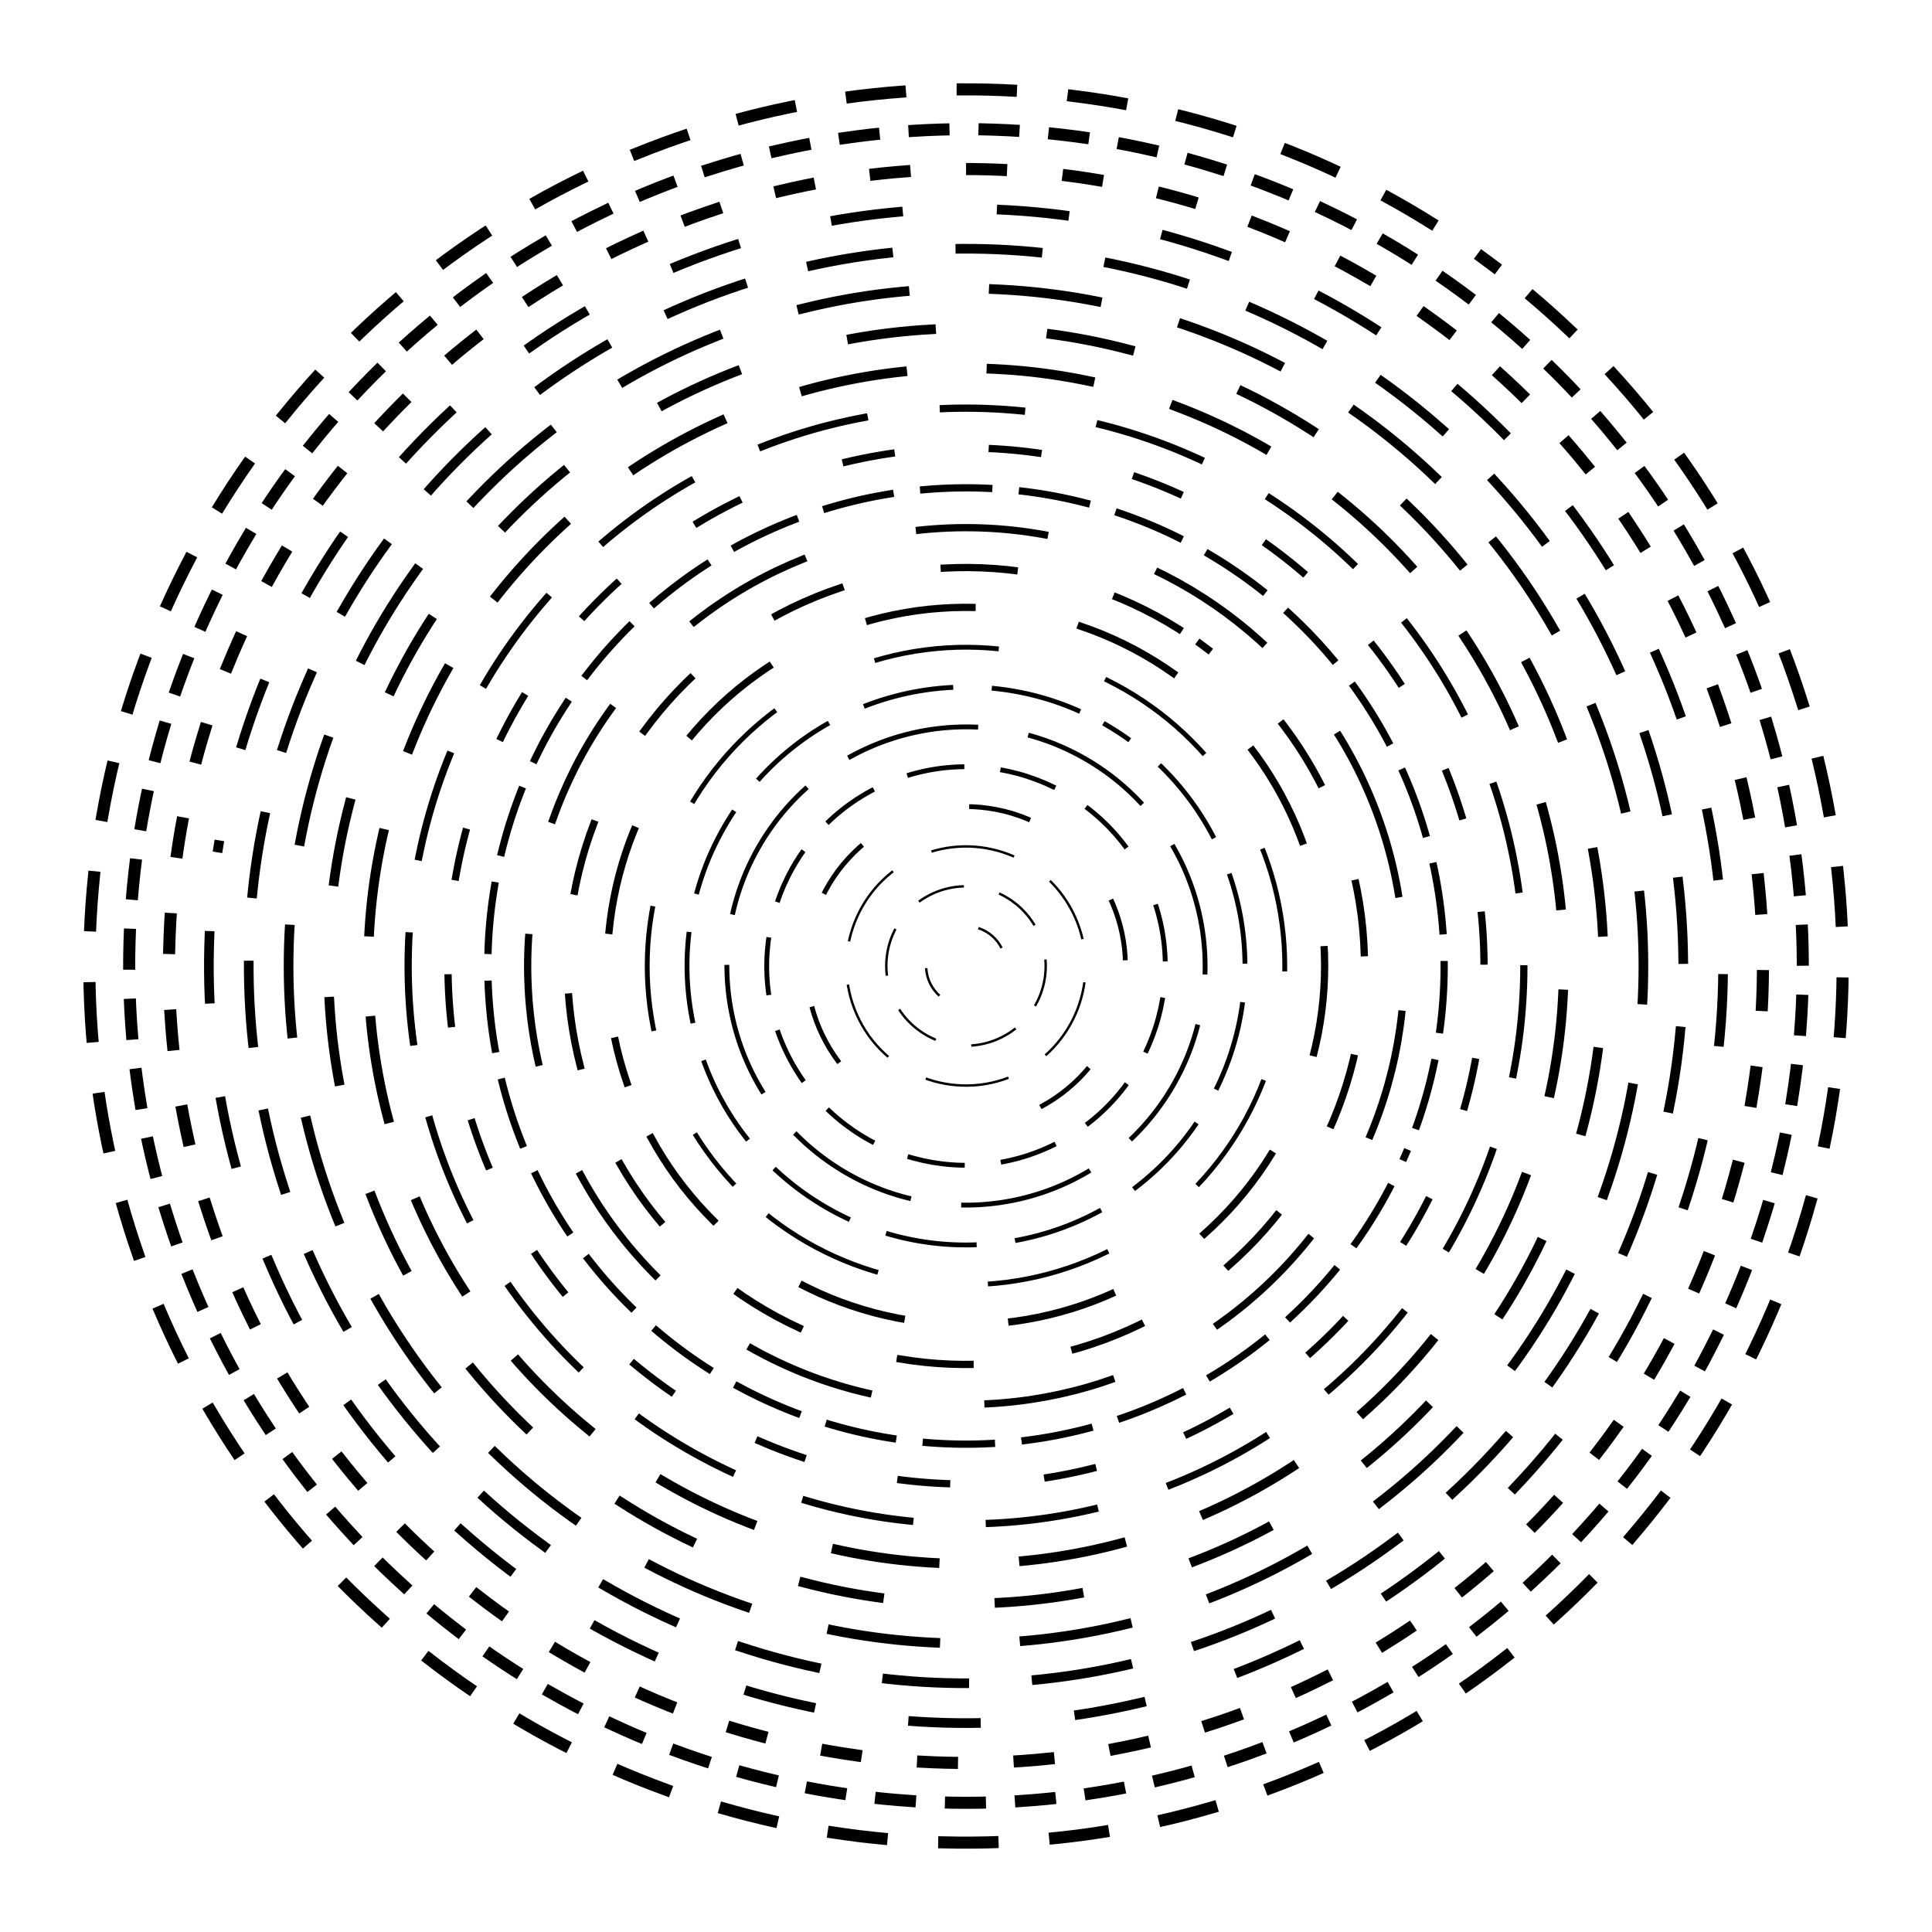
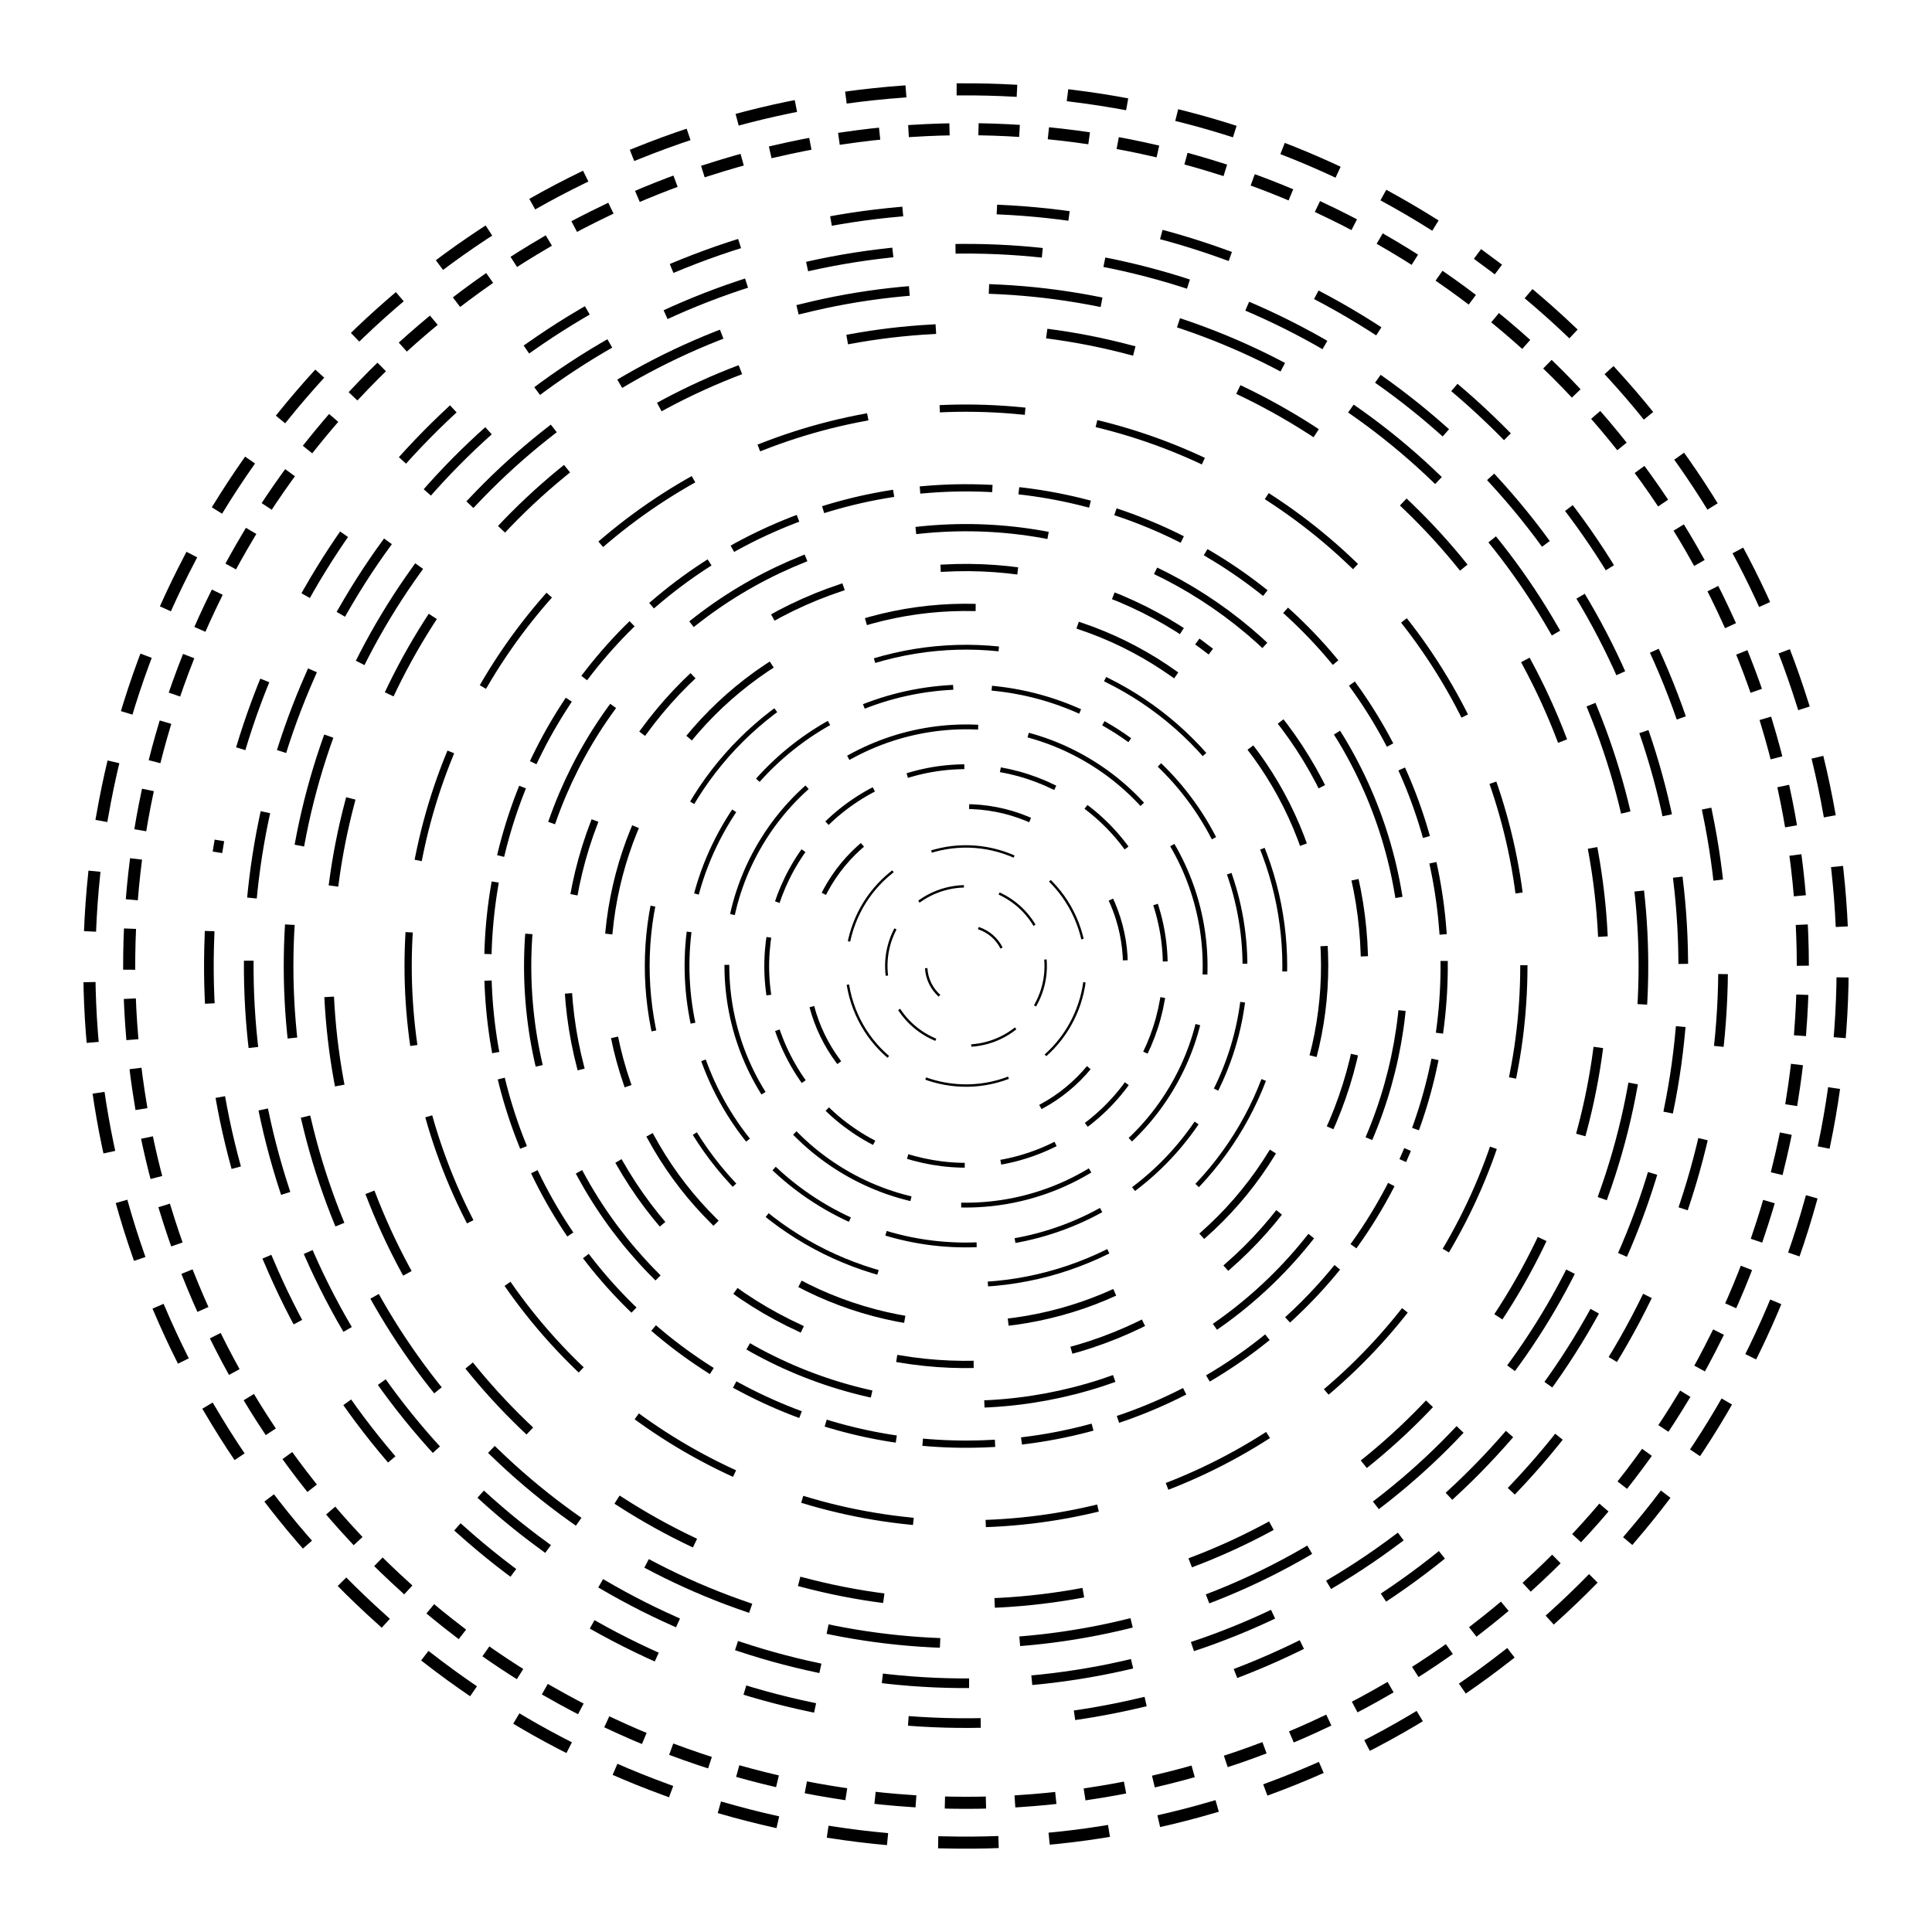
<svg xmlns="http://www.w3.org/2000/svg" version="1.1" viewBox="0 0 800 800">
  <defs>
    <linearGradient x1="50%" y1="0%" x2="50%" y2="100%" id="vvvortex-grad">
      <stop stop-color="hsl(55, 51%, 67%)" stop-opacity="1" offset="0%" />
      <stop stop-color="hsl(295, 44%, 62%)" stop-opacity="1" offset="100%" />
    </linearGradient>
  </defs>
  <g stroke="url(#vvvortex-grad)" fill="none" stroke-linecap="square">
    <circle r="363" cx="400" cy="400" stroke-width="5" stroke-dasharray="20 26" stroke-dashoffset="25" transform="rotate(307, 400, 400)" opacity="0.05" />
    <circle r="346.5" cx="400" cy="400" stroke-width="5" stroke-dasharray="12 17" stroke-dashoffset="25" transform="rotate(74, 400, 400)" opacity="0.10" />
-     <circle r="330" cx="400" cy="400" stroke-width="5" stroke-dasharray="12 28" stroke-dashoffset="25" transform="rotate(247, 400, 400)" opacity="0.14" />
    <circle r="313.5" cx="400" cy="400" stroke-width="4" stroke-dasharray="26 43" stroke-dashoffset="25" transform="rotate(189, 400, 400)" opacity="0.19" />
    <circle r="297" cx="400" cy="400" stroke-width="4" stroke-dasharray="32 30" stroke-dashoffset="25" transform="rotate(83, 400, 400)" opacity="0.23" />
    <circle r="280.5" cx="400" cy="400" stroke-width="4" stroke-dasharray="43 37" stroke-dashoffset="25" transform="rotate(16, 400, 400)" opacity="0.28" />
    <circle r="264" cx="400" cy="400" stroke-width="4" stroke-dasharray="33 50" stroke-dashoffset="25" transform="rotate(103, 400, 400)" opacity="0.32" />
-     <circle r="247.5" cx="400" cy="400" stroke-width="4" stroke-dasharray="41 37" stroke-dashoffset="25" transform="rotate(206, 400, 400)" opacity="0.37" />
    <circle r="231" cx="400" cy="400" stroke-width="3" stroke-dasharray="44 33" stroke-dashoffset="25" transform="rotate(271, 400, 400)" opacity="0.41" />
-     <circle r="214.5" cx="400" cy="400" stroke-width="3" stroke-dasharray="19 42" stroke-dashoffset="25" transform="rotate(247, 400, 400)" opacity="0.46" />
    <circle r="198" cx="400" cy="400" stroke-width="3" stroke-dasharray="27 14" stroke-dashoffset="25" transform="rotate(23, 400, 400)" opacity="0.50" />
    <circle r="181.5" cx="400" cy="400" stroke-width="3" stroke-dasharray="52 50" stroke-dashoffset="25" transform="rotate(342, 400, 400)" opacity="0.55" />
    <circle r="165" cx="400" cy="400" stroke-width="3" stroke-dasharray="29 44" stroke-dashoffset="25" transform="rotate(306, 400, 400)" opacity="0.59" />
    <circle r="148.5" cx="400" cy="400" stroke-width="3" stroke-dasharray="43 46" stroke-dashoffset="25" transform="rotate(161, 400, 400)" opacity="0.64" />
    <circle r="132" cx="400" cy="400" stroke-width="2" stroke-dasharray="50 48" stroke-dashoffset="25" transform="rotate(137, 400, 400)" opacity="0.68" />
    <circle r="115.5" cx="400" cy="400" stroke-width="2" stroke-dasharray="36 18" stroke-dashoffset="25" transform="rotate(300, 400, 400)" opacity="0.73" />
    <circle r="99" cx="400" cy="400" stroke-width="2" stroke-dasharray="54 23" stroke-dashoffset="25" transform="rotate(211, 400, 400)" opacity="0.77" />
    <circle r="82.5" cx="400" cy="400" stroke-width="2" stroke-dasharray="22 17" stroke-dashoffset="25" transform="rotate(333, 400, 400)" opacity="0.82" />
    <circle r="66" cx="400" cy="400" stroke-width="2" stroke-dasharray="24 50" stroke-dashoffset="25" transform="rotate(101, 400, 400)" opacity="0.86" />
    <circle r="49.5" cx="400" cy="400" stroke-width="1" stroke-dasharray="34 19" stroke-dashoffset="25" transform="rotate(336, 400, 400)" opacity="0.91" />
    <circle r="33" cx="400" cy="400" stroke-width="1" stroke-dasharray="19 16" stroke-dashoffset="25" transform="rotate(35, 400, 400)" opacity="0.95" />
    <circle r="16.5" cx="400" cy="400" stroke-width="1" stroke-dasharray="12 33" stroke-dashoffset="25" transform="rotate(64, 400, 400)" opacity="1.00" />
  </g>
</svg>